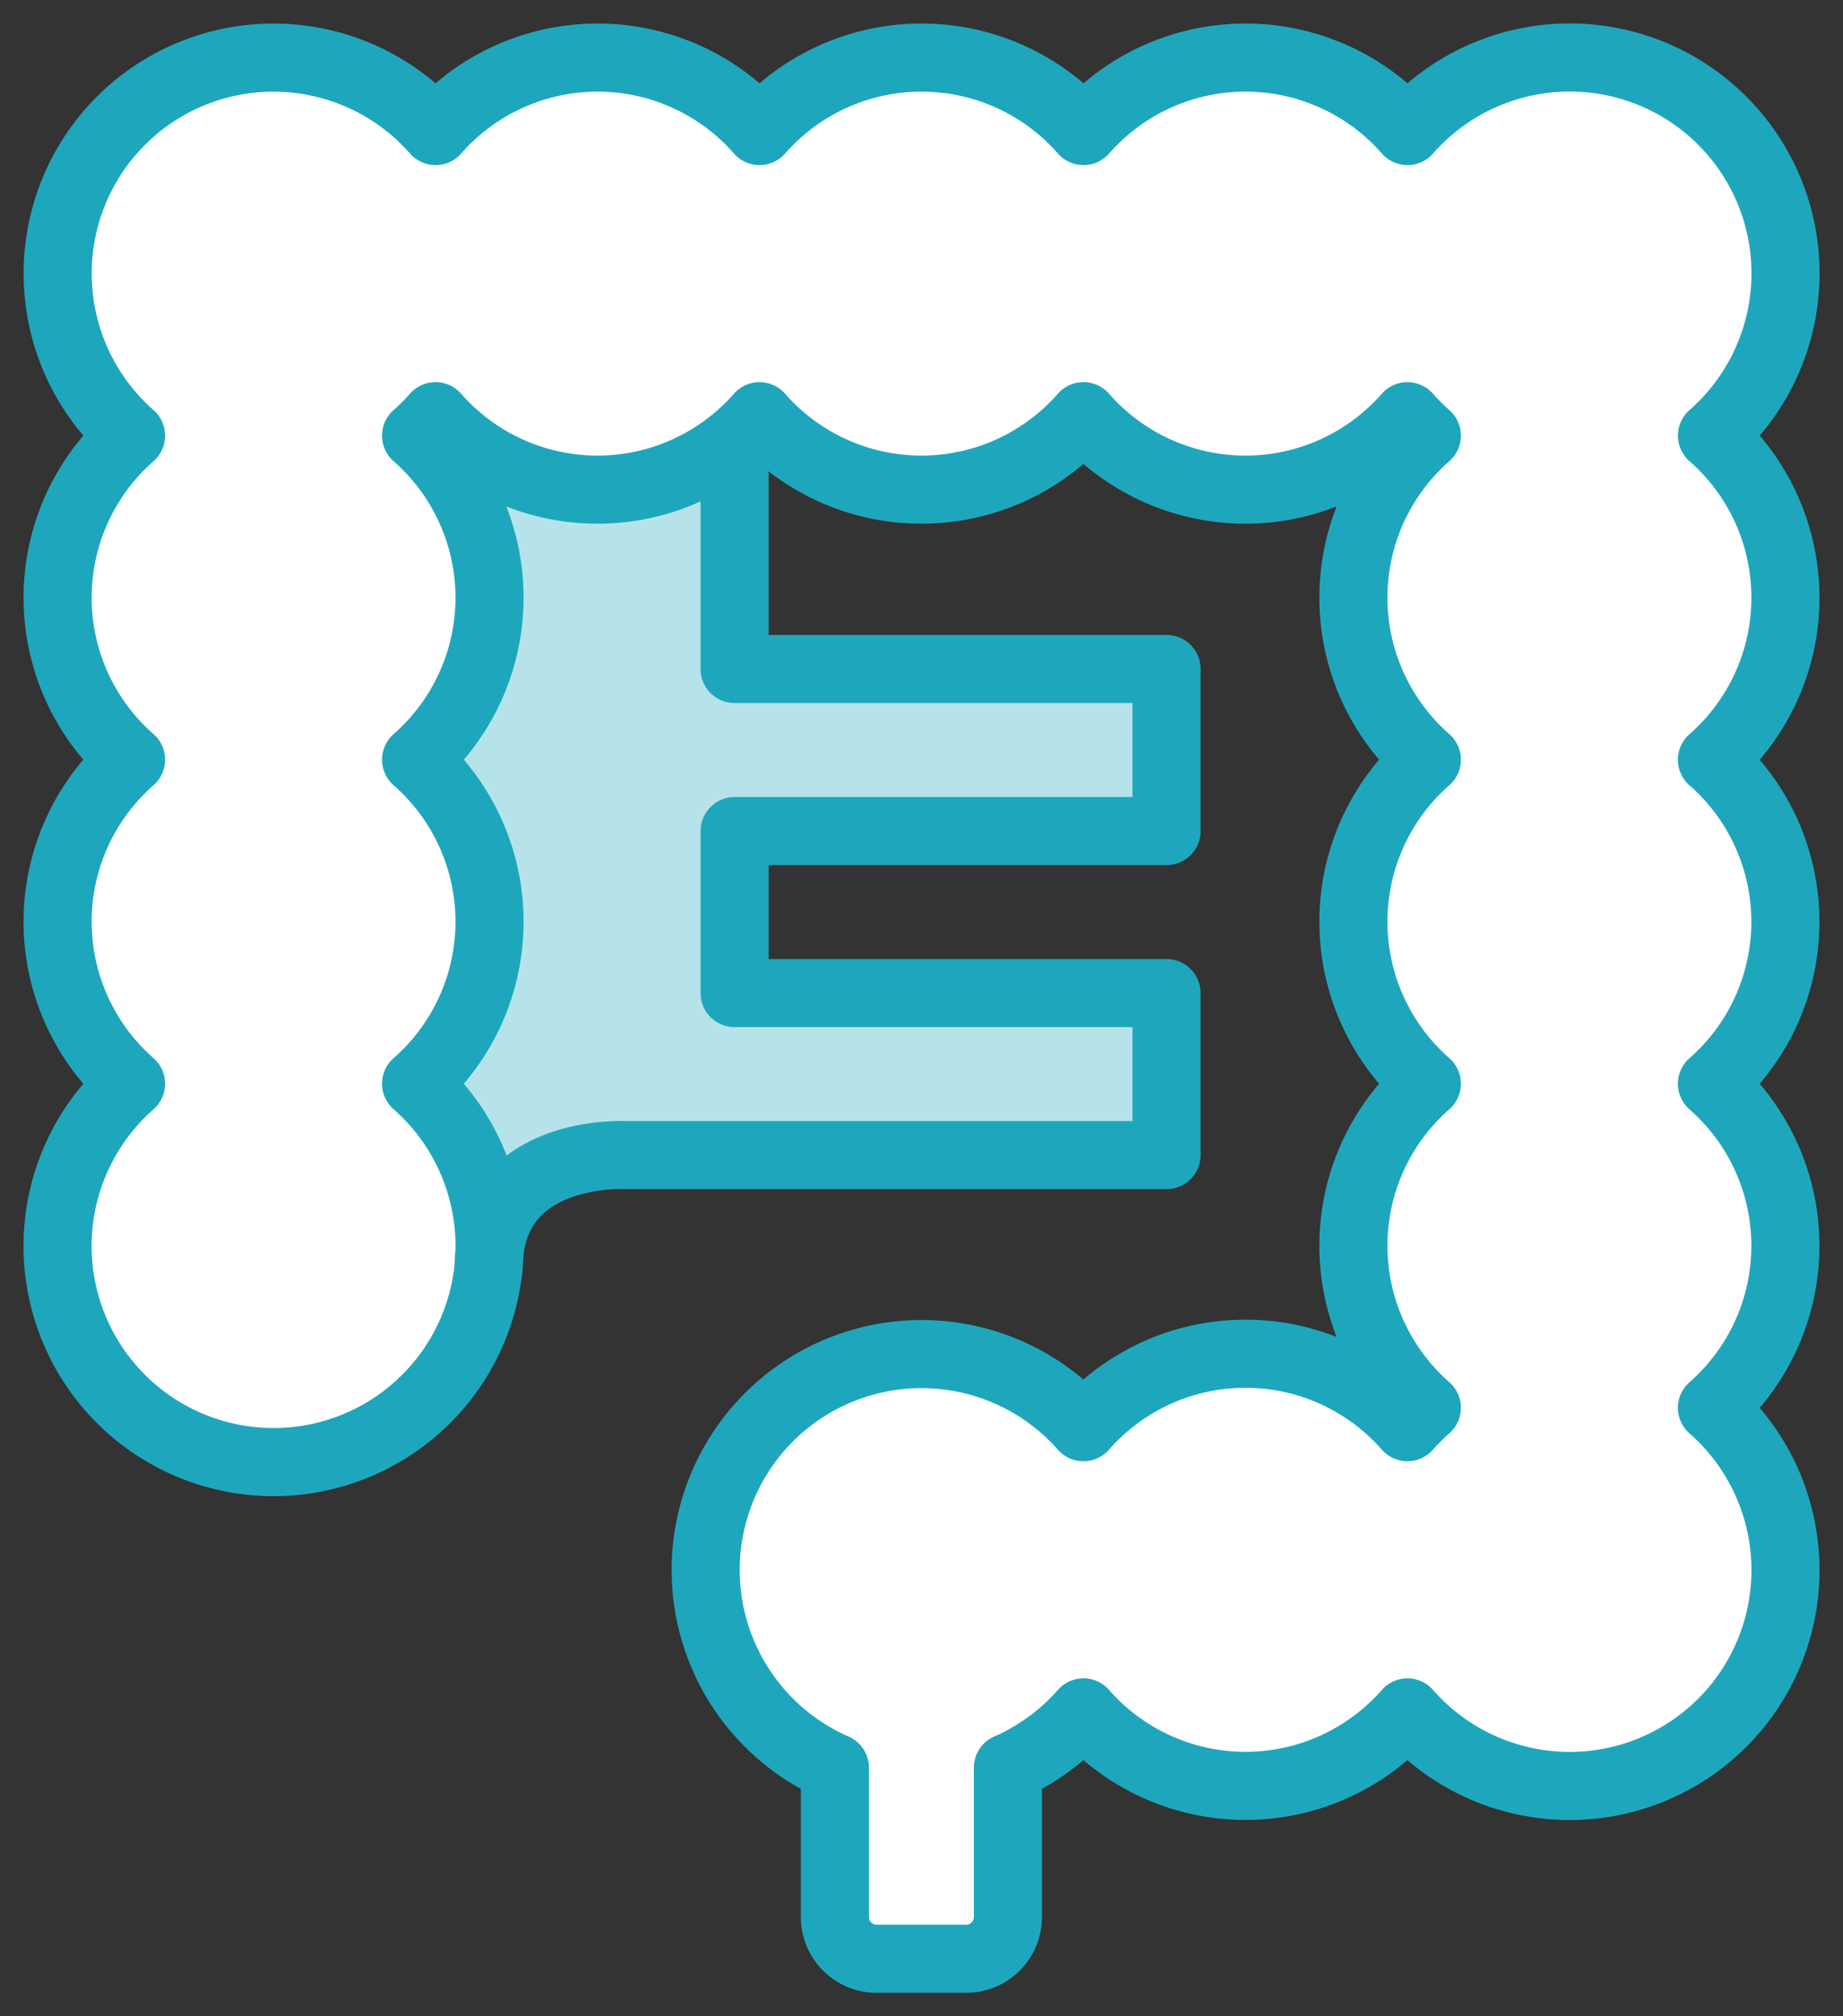
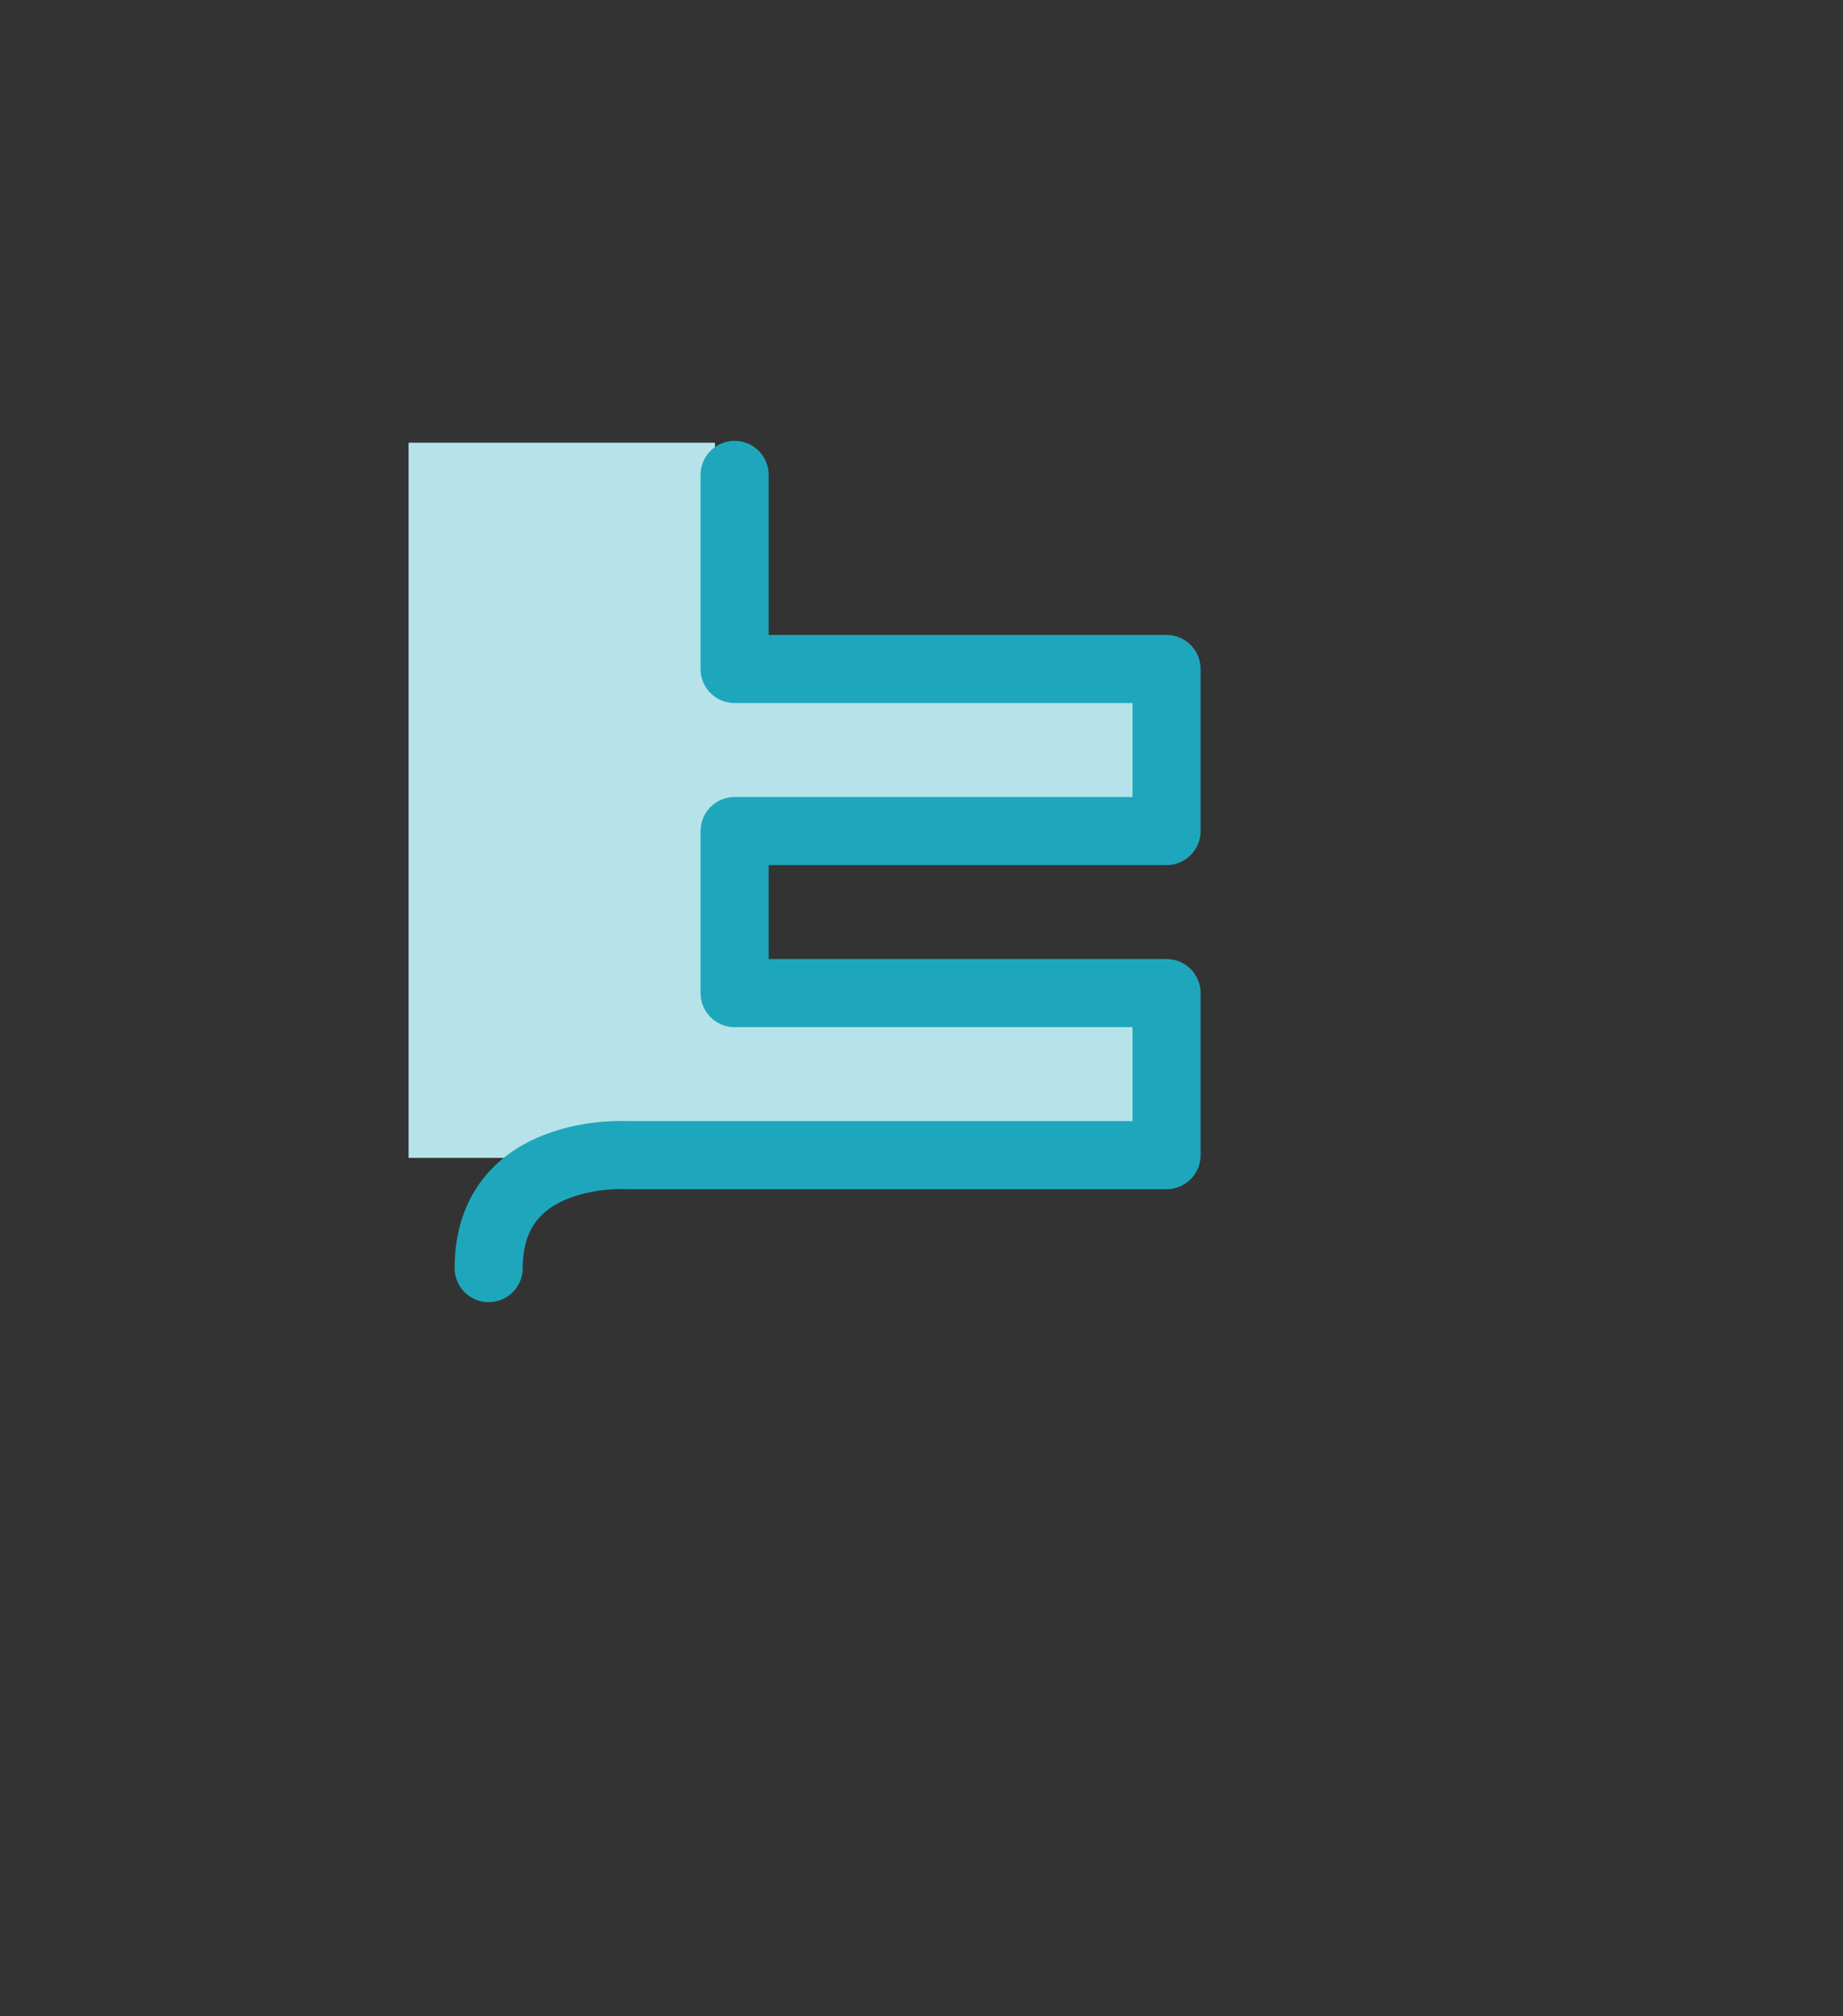
<svg xmlns="http://www.w3.org/2000/svg" width="54.131" height="59.206" viewBox="0 0 54.131 59.206">
  <rect x="0" y="0" width="54.131" height="59.206" fill="#333333" stroke="none" />
  <defs>
    <clipPath id="clip-path">
      <rect id="長方形_24616" data-name="長方形 24616" width="54.131" height="59.206" fill="none" stroke="#1ea7bc" stroke-width="2" />
    </clipPath>
  </defs>
  <g id="グループ_3564" data-name="グループ 3564" transform="translate(0.001)">
    <g id="グループ_3518" data-name="グループ 3518" transform="translate(-0.001)" clip-path="url(#clip-path)">
      <rect id="長方形_24635" data-name="長方形 24635" width="9" height="21" transform="translate(12 13)" fill="#b6e3e9" />
-       <path id="パス_5035" data-name="パス 5035" d="M56.748,21.859A6.322,6.322,0,0,0,54.591,17.1a6.338,6.338,0,1,0-8.944-8.944,6.325,6.325,0,0,0-9.515,0,6.325,6.325,0,0,0-9.515,0,6.325,6.325,0,0,0-9.515,0A6.338,6.338,0,1,0,8.157,17.1a6.325,6.325,0,0,0,0,9.515,6.325,6.325,0,0,0,0,9.515,6.344,6.344,0,1,0,8.372,0,6.325,6.325,0,0,0,0-9.515,6.325,6.325,0,0,0,0-9.515,6.356,6.356,0,0,0,.571-.571,6.325,6.325,0,0,0,9.515,0,6.325,6.325,0,0,0,9.515,0,6.325,6.325,0,0,0,9.515,0,6.432,6.432,0,0,0,.571.571,6.325,6.325,0,0,0,0,9.515,6.325,6.325,0,0,0,0,9.515,6.325,6.325,0,0,0,0,9.515,6.432,6.432,0,0,0-.571.571,6.325,6.325,0,0,0-9.515,0,6.34,6.34,0,1,0-7.3,10V60.6a1.225,1.225,0,0,0,1.225,1.225h2.624A1.225,1.225,0,0,0,33.911,60.6V56.215a6.38,6.38,0,0,0,2.22-1.624,6.325,6.325,0,0,0,9.515,0,6.338,6.338,0,1,0,8.944-8.944,6.325,6.325,0,0,0,0-9.515,6.325,6.325,0,0,0,0-9.515A6.322,6.322,0,0,0,56.748,21.859Z" transform="translate(-4.308 -4.308)" fill="#fff" stroke="#1ea7bc" stroke-linecap="round" stroke-linejoin="round" stroke-width="2" />
      <path id="パス_5036" data-name="パス 5036" d="M58.123,49.462v5.7H70.81v4.758H58.123v4.758H70.81v4.758H54.951S50.9,69.192,50.9,72.753" transform="translate(-36.547 -35.517)" fill="#b6e3e9" stroke="#1ea7bc" stroke-linecap="round" stroke-linejoin="round" stroke-width="2" />
    </g>
  </g>
</svg>